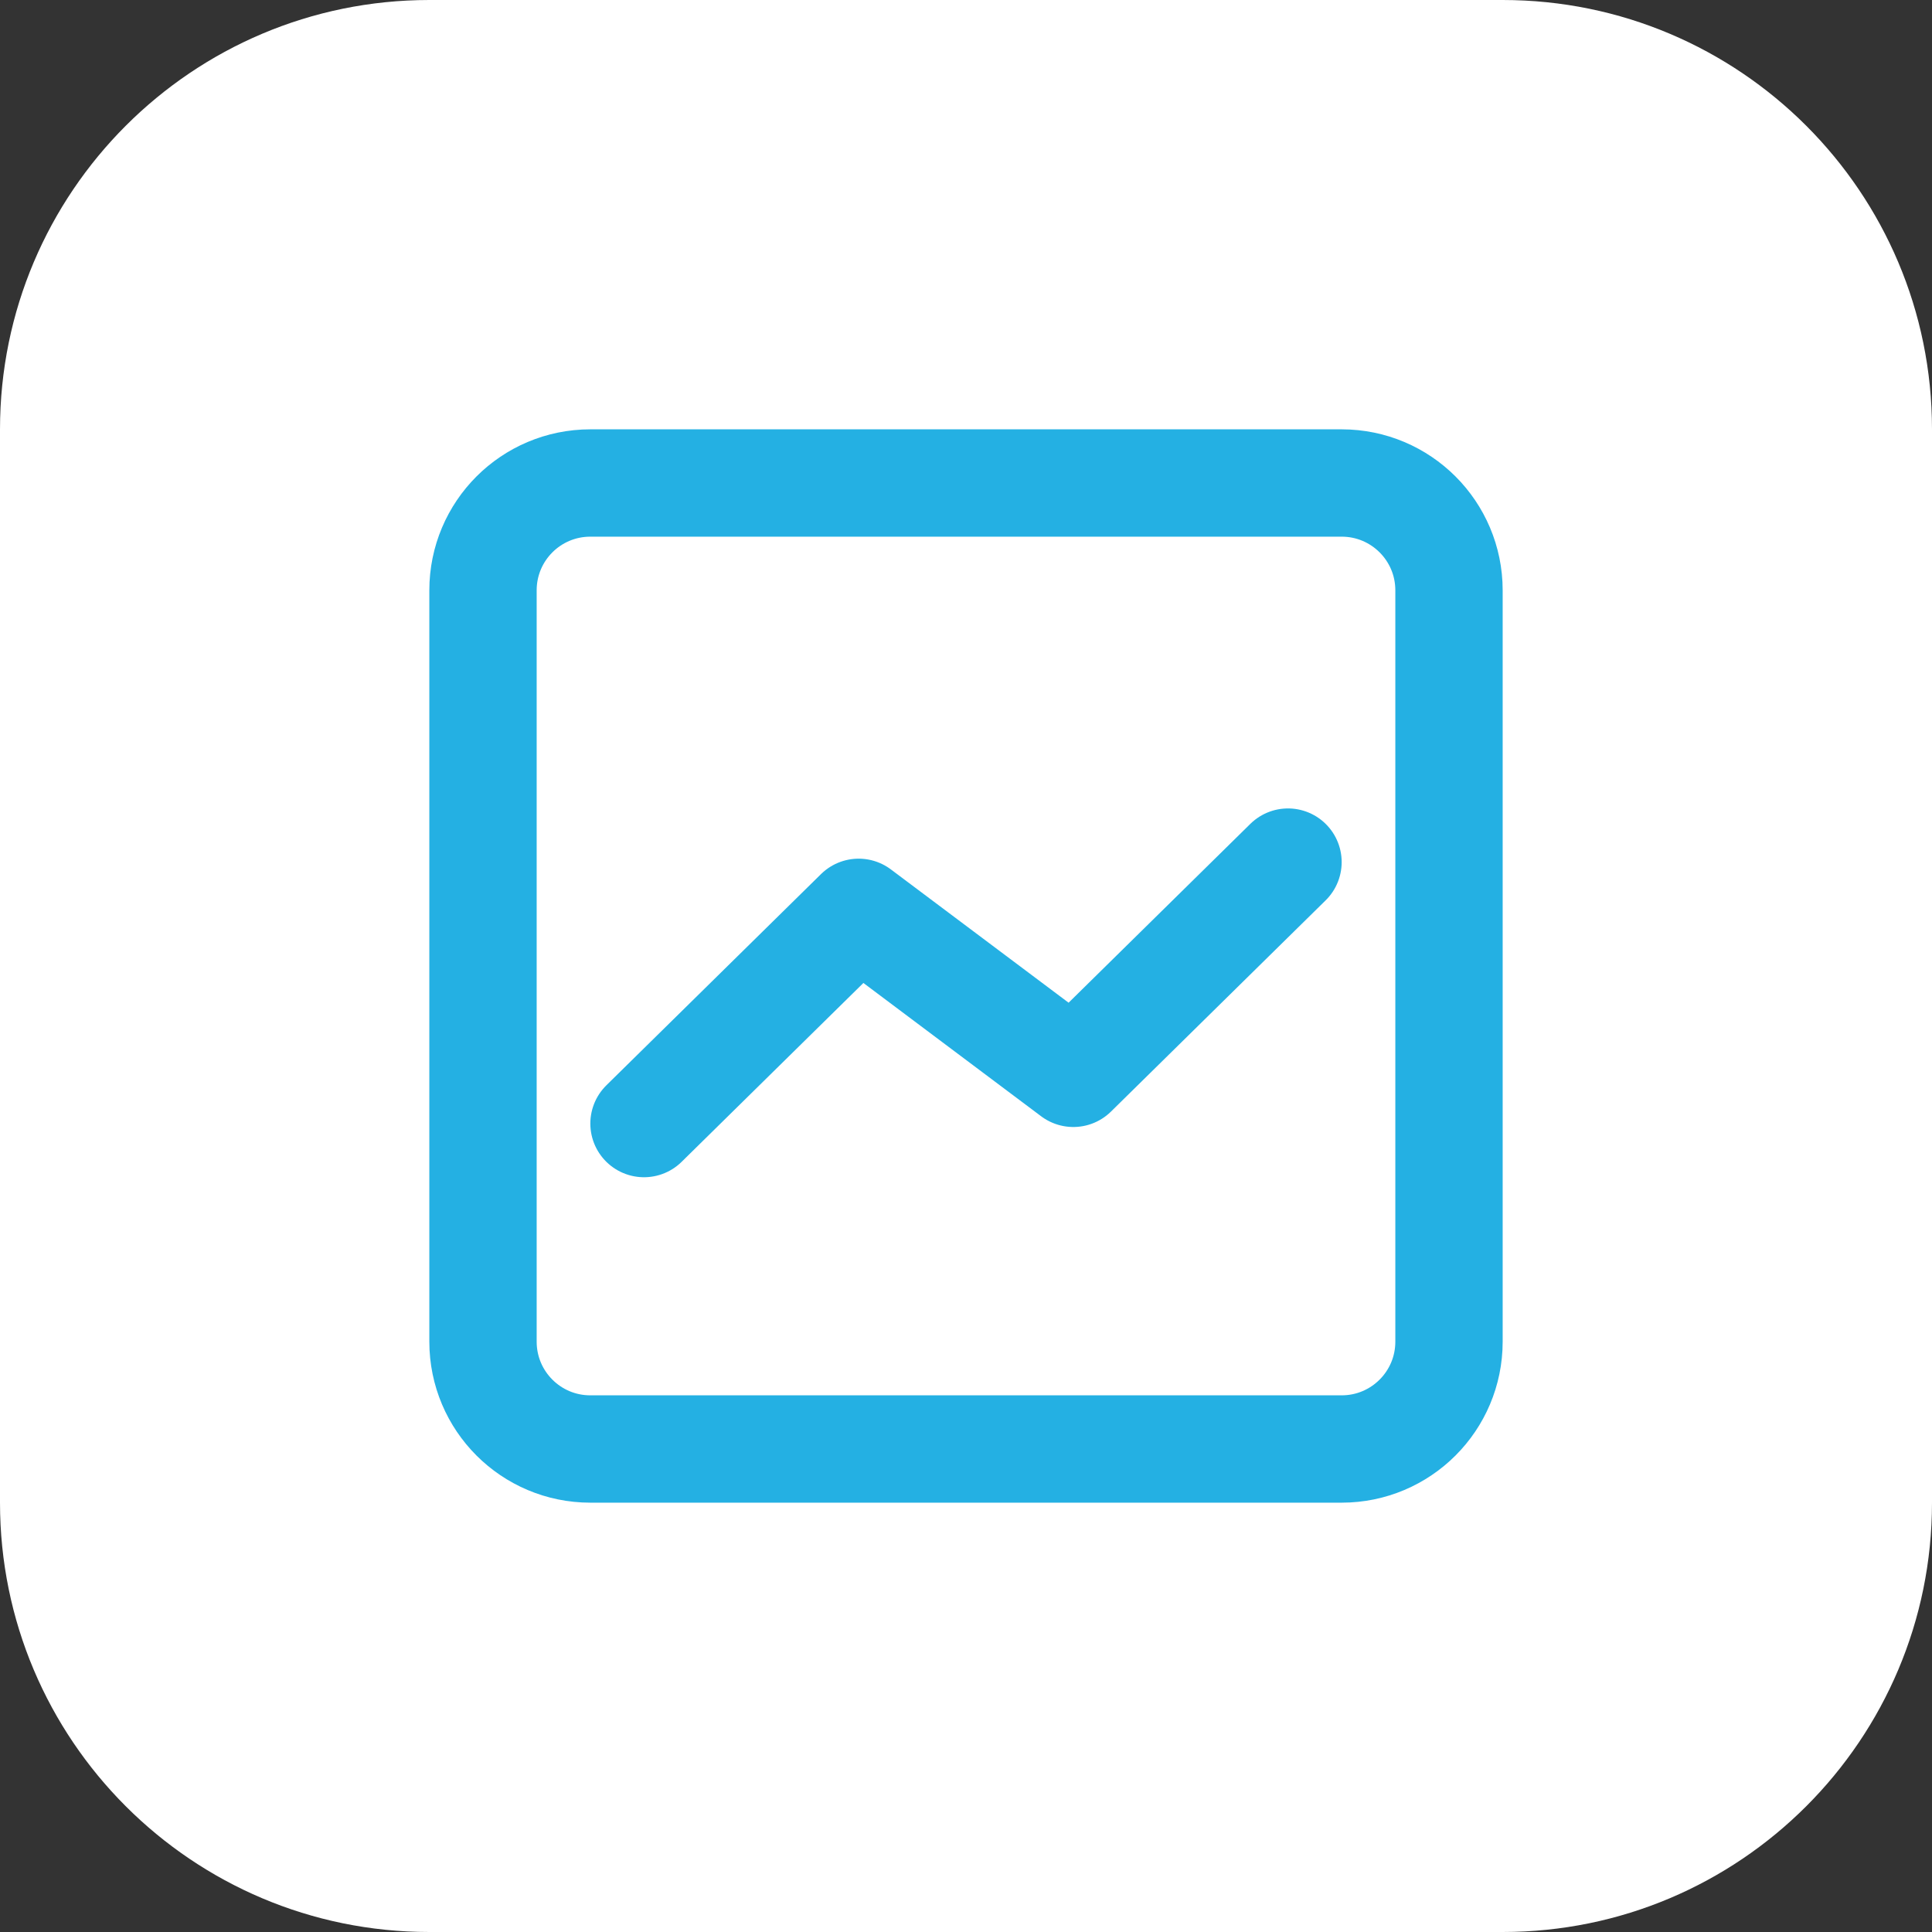
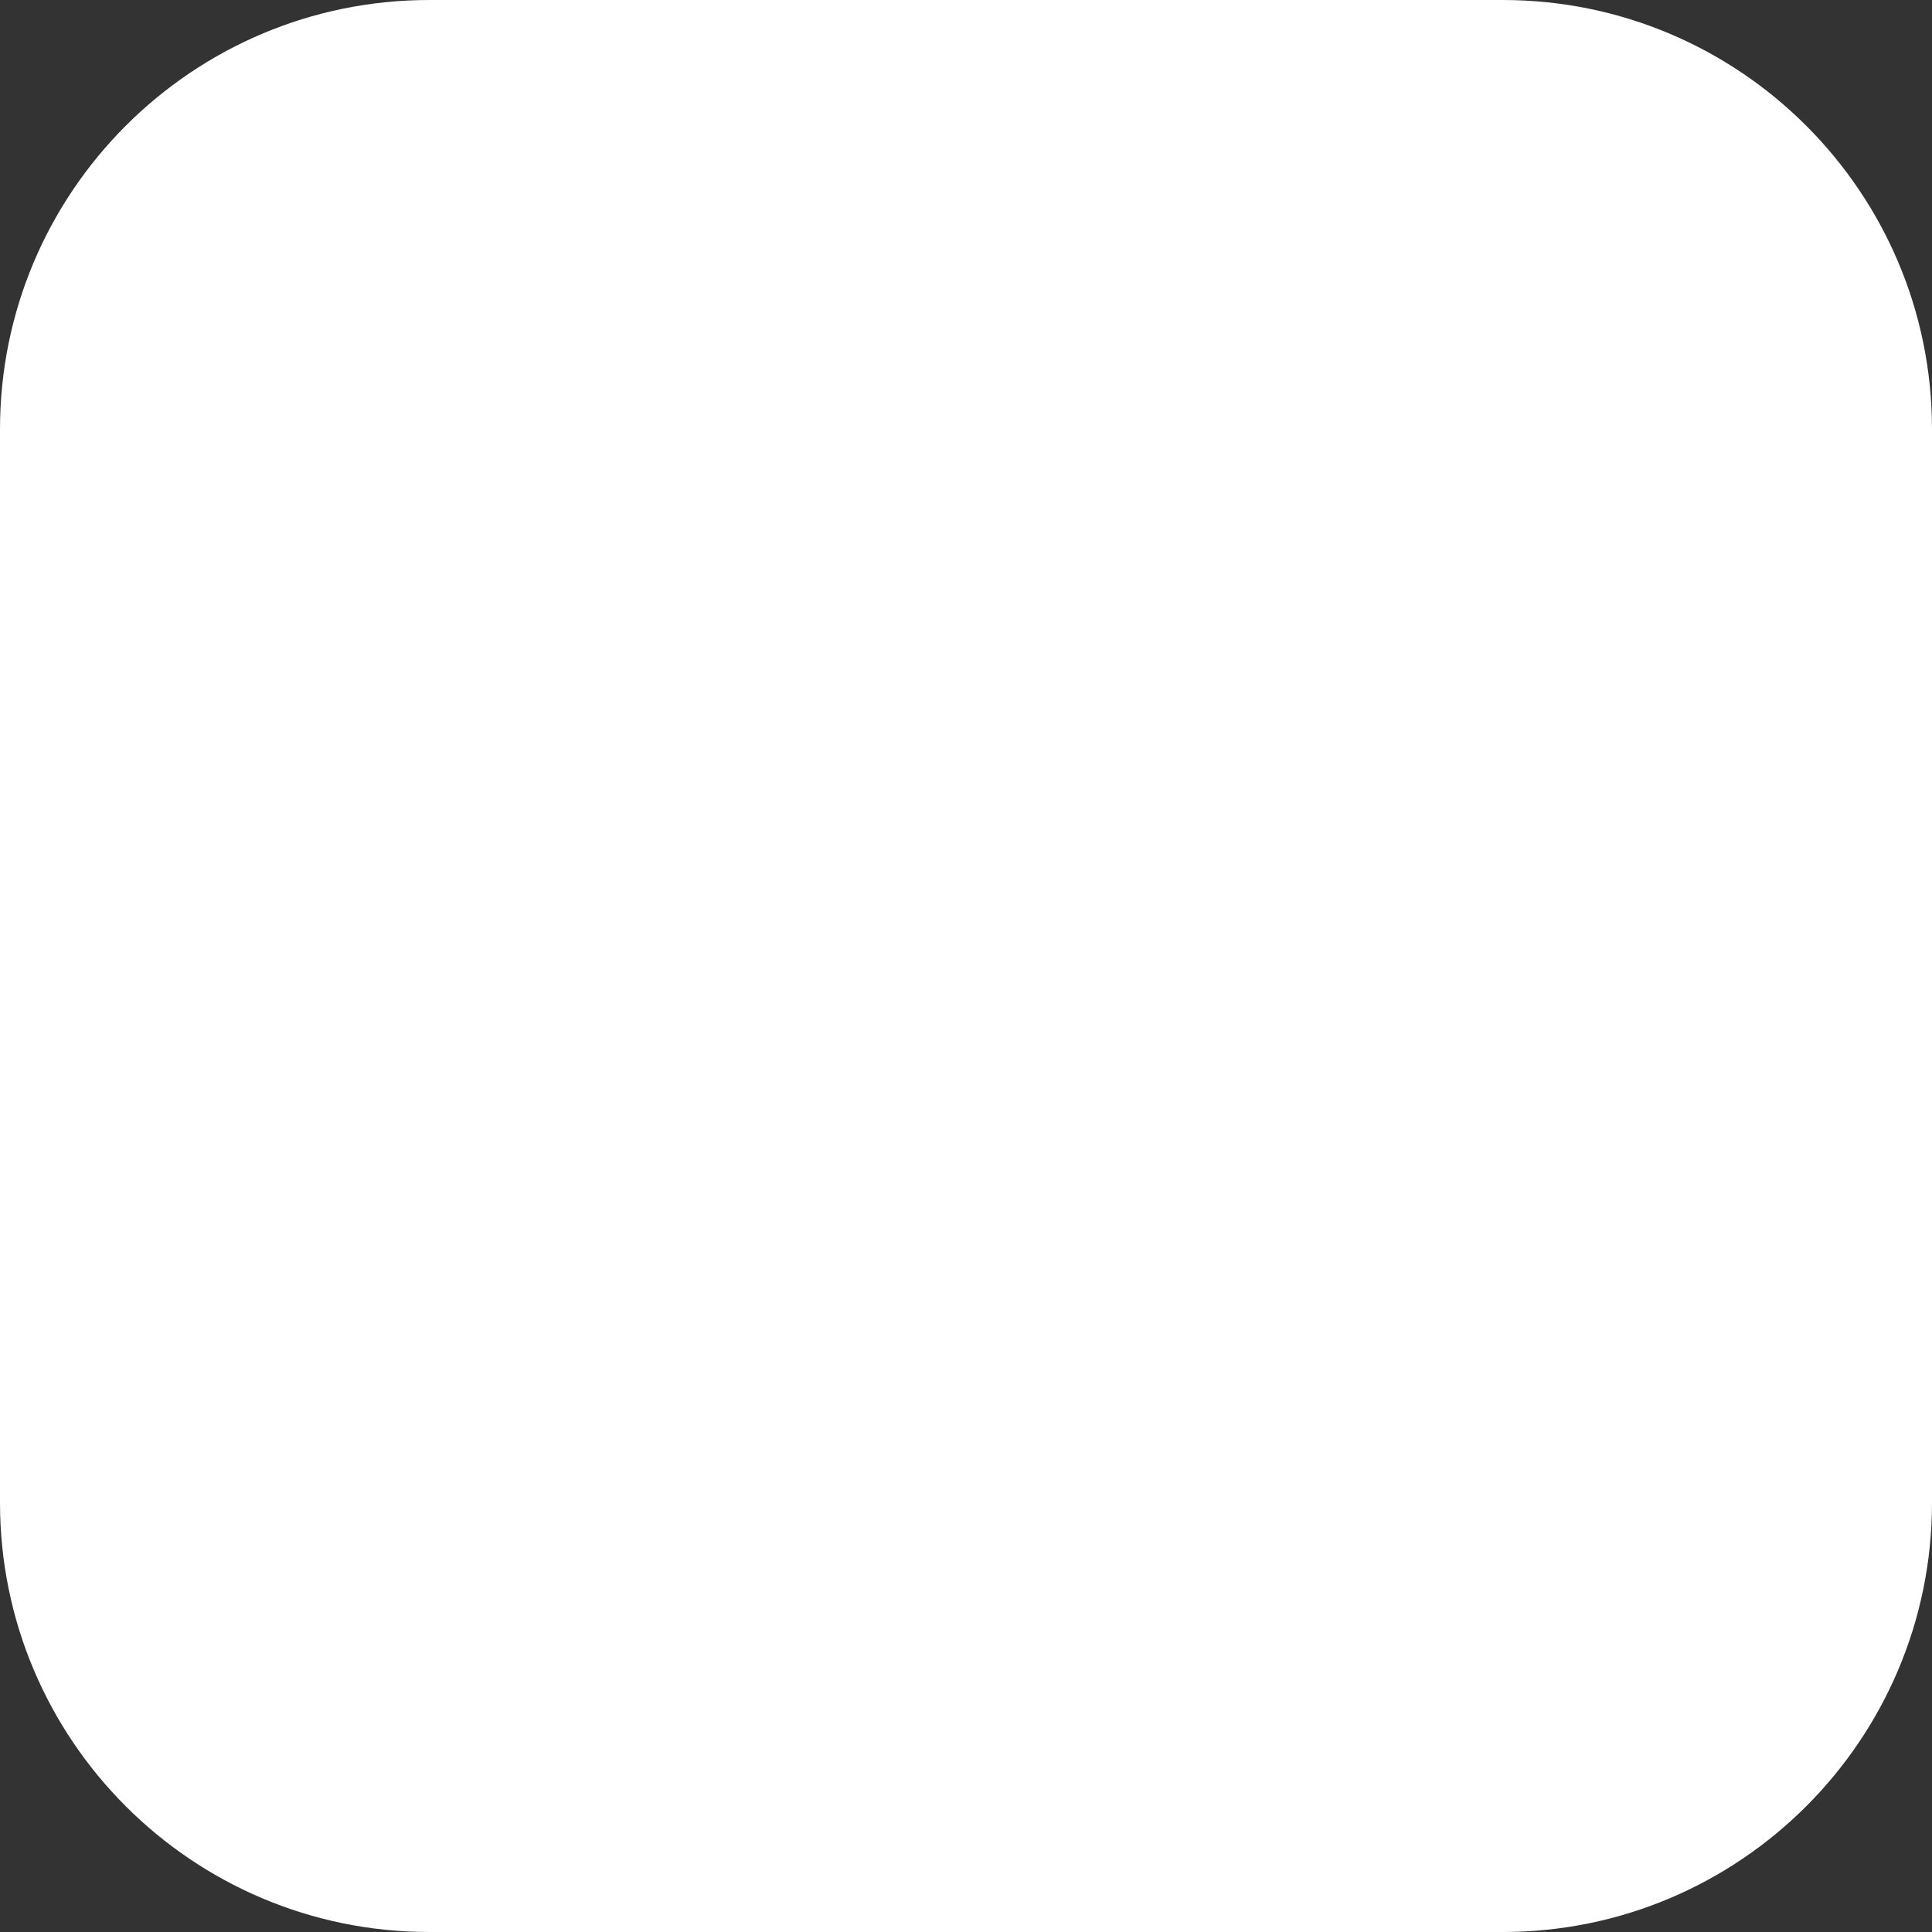
<svg xmlns="http://www.w3.org/2000/svg" width="54" height="54" viewBox="0 0 54 54" fill="none">
  <rect x="0" y="0" width="54" height="54" fill="#333333" stroke="none" />
  <path d="M0 12C0 5.373 5.373 0 12 0H42C48.627 0 54 5.373 54 12V42C54 48.627 48.627 54 42 54H12C5.373 54 0 48.627 0 42V12Z" fill="white" />
  <g clip-path="url(#clip0_4496_10648)">
-     <path d="M16.5 13.5H37.5C39.157 13.5 40.5 14.842 40.5 16.5V37.5C40.5 39.157 39.157 40.5 37.5 40.5H16.5C14.842 40.5 13.5 39.157 13.5 37.5V16.5C13.5 14.842 14.842 13.5 16.5 13.5Z" stroke="#24B0E3" stroke-width="3" stroke-linecap="round" stroke-linejoin="round" />
-     <path d="M36 24.096L30 30L24 25.5L18 31.404" stroke="#24B0E3" stroke-width="3" stroke-linecap="round" stroke-linejoin="round" />
-   </g>
+     </g>
  <defs>
    <clipPath id="clip0_4496_10648">
      <rect width="36" height="36" fill="white" transform="translate(9 9)" />
    </clipPath>
  </defs>
</svg>